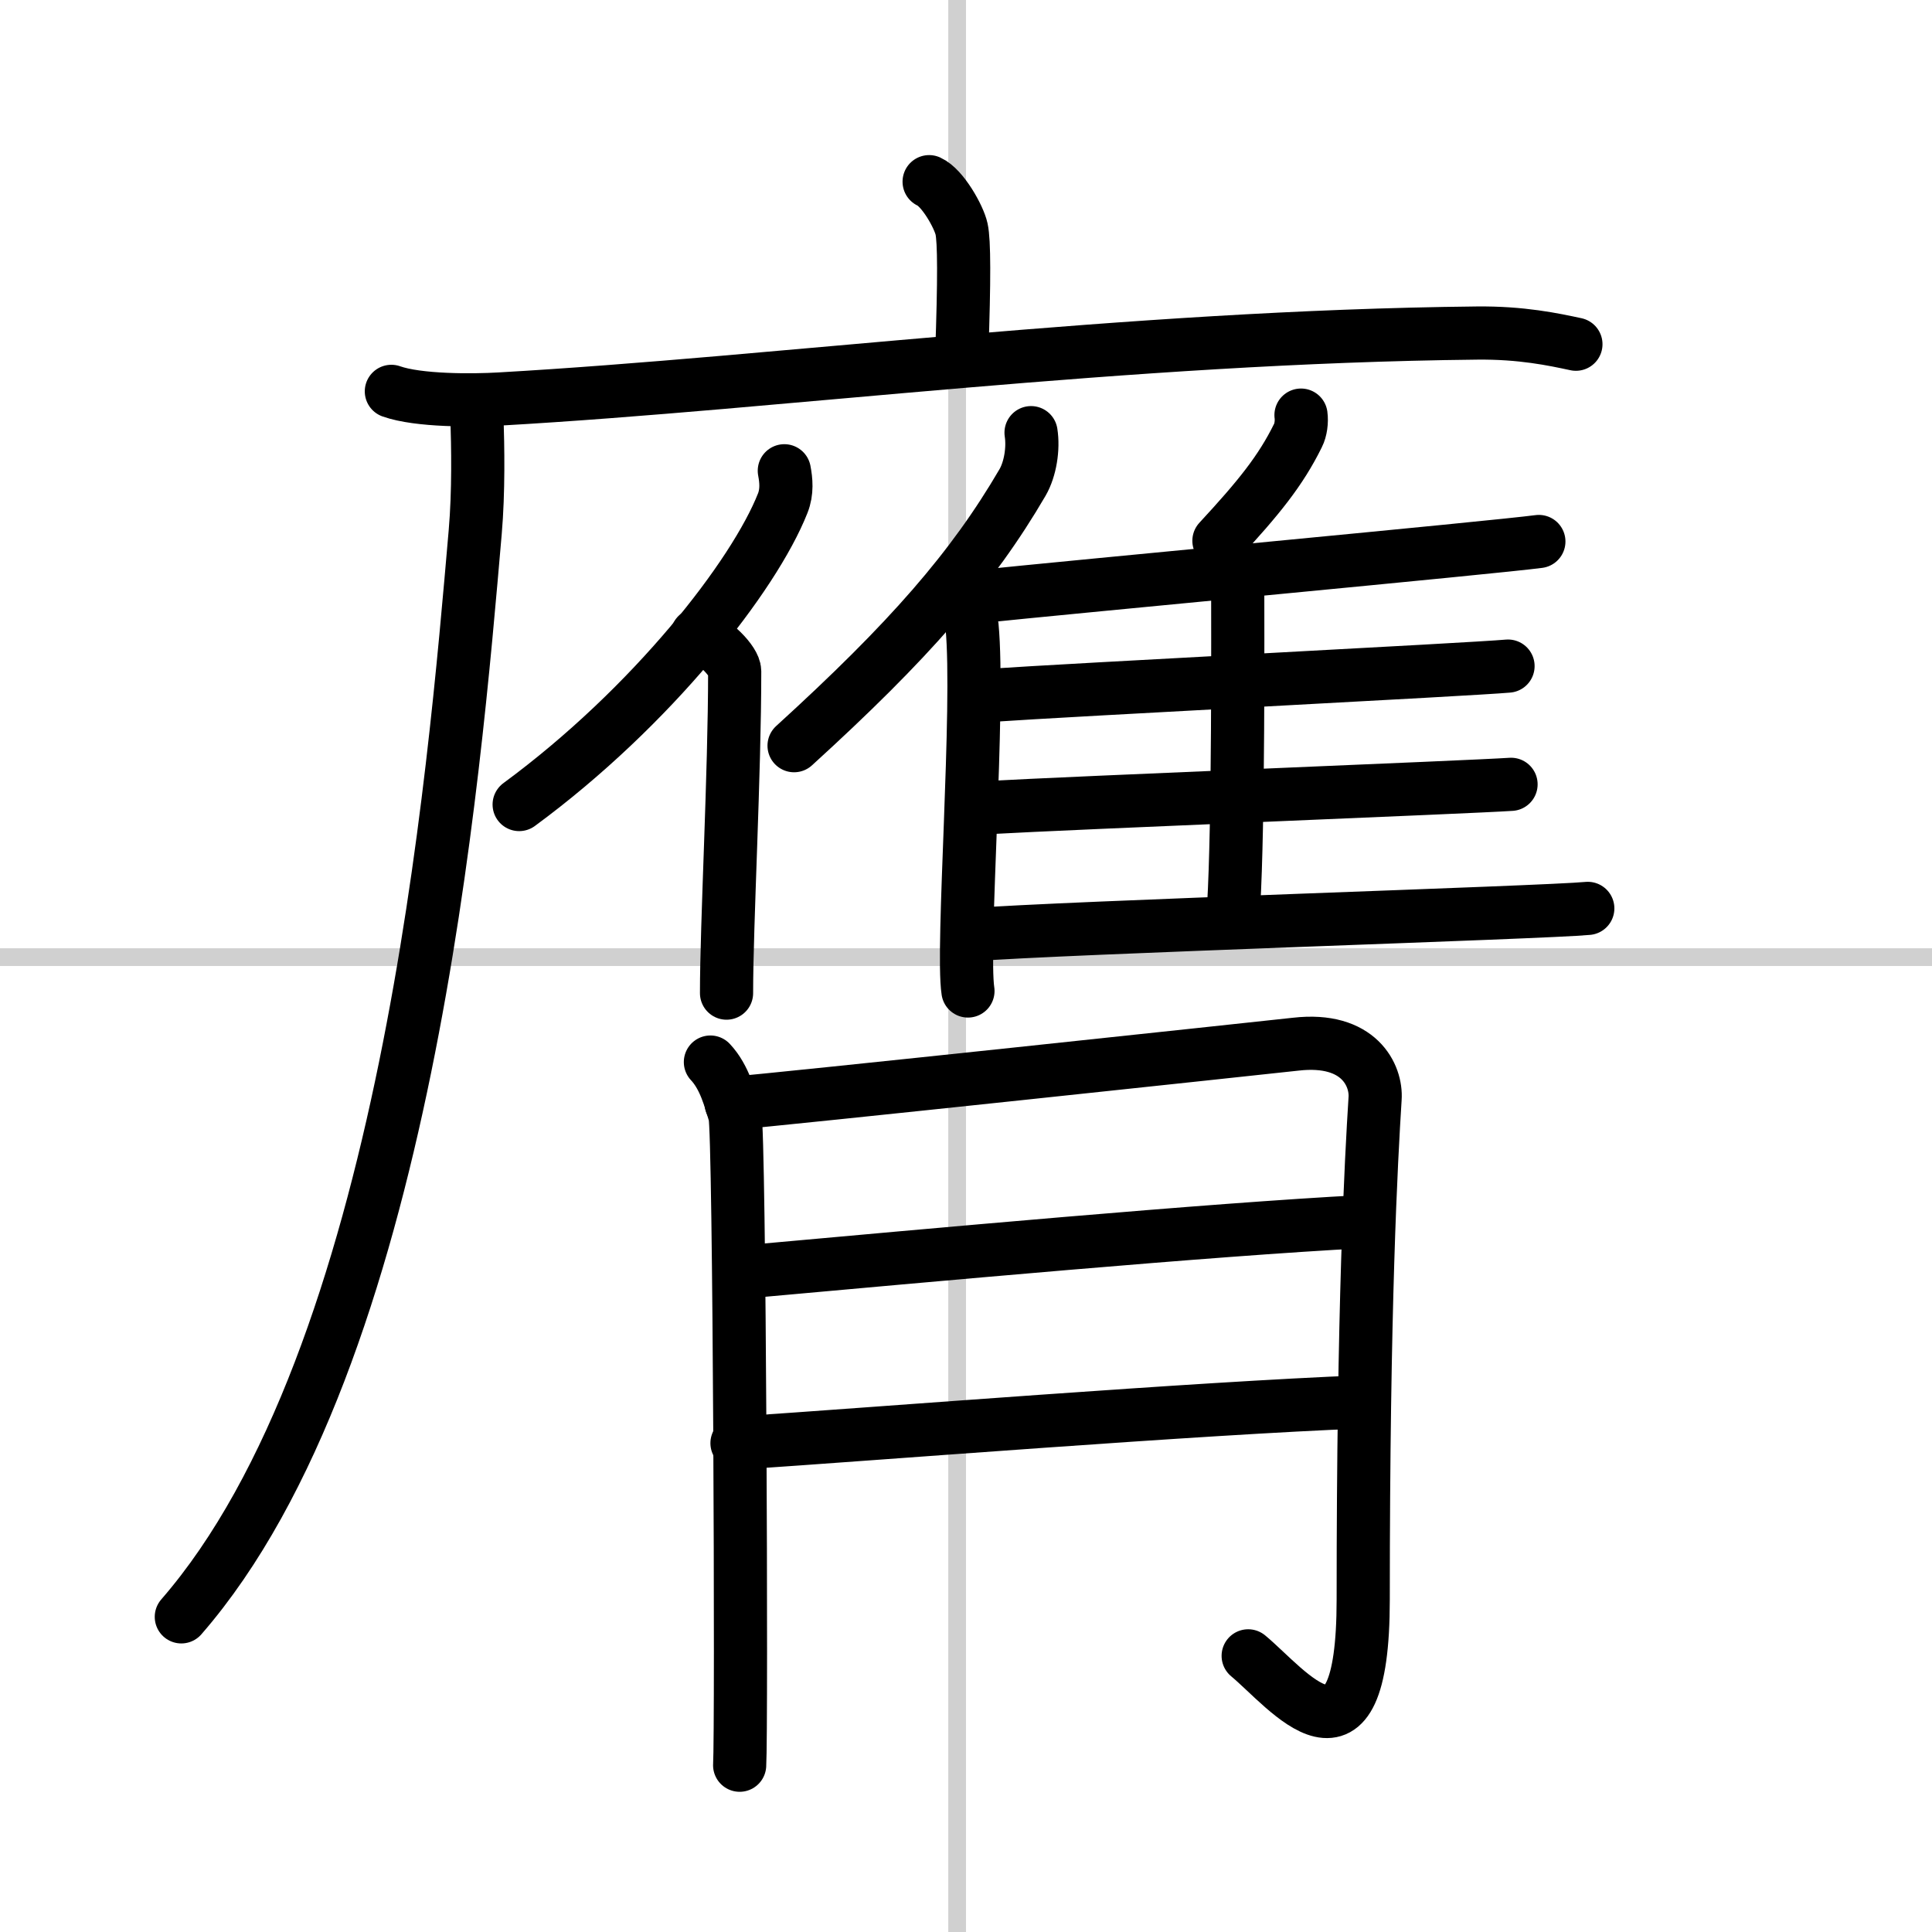
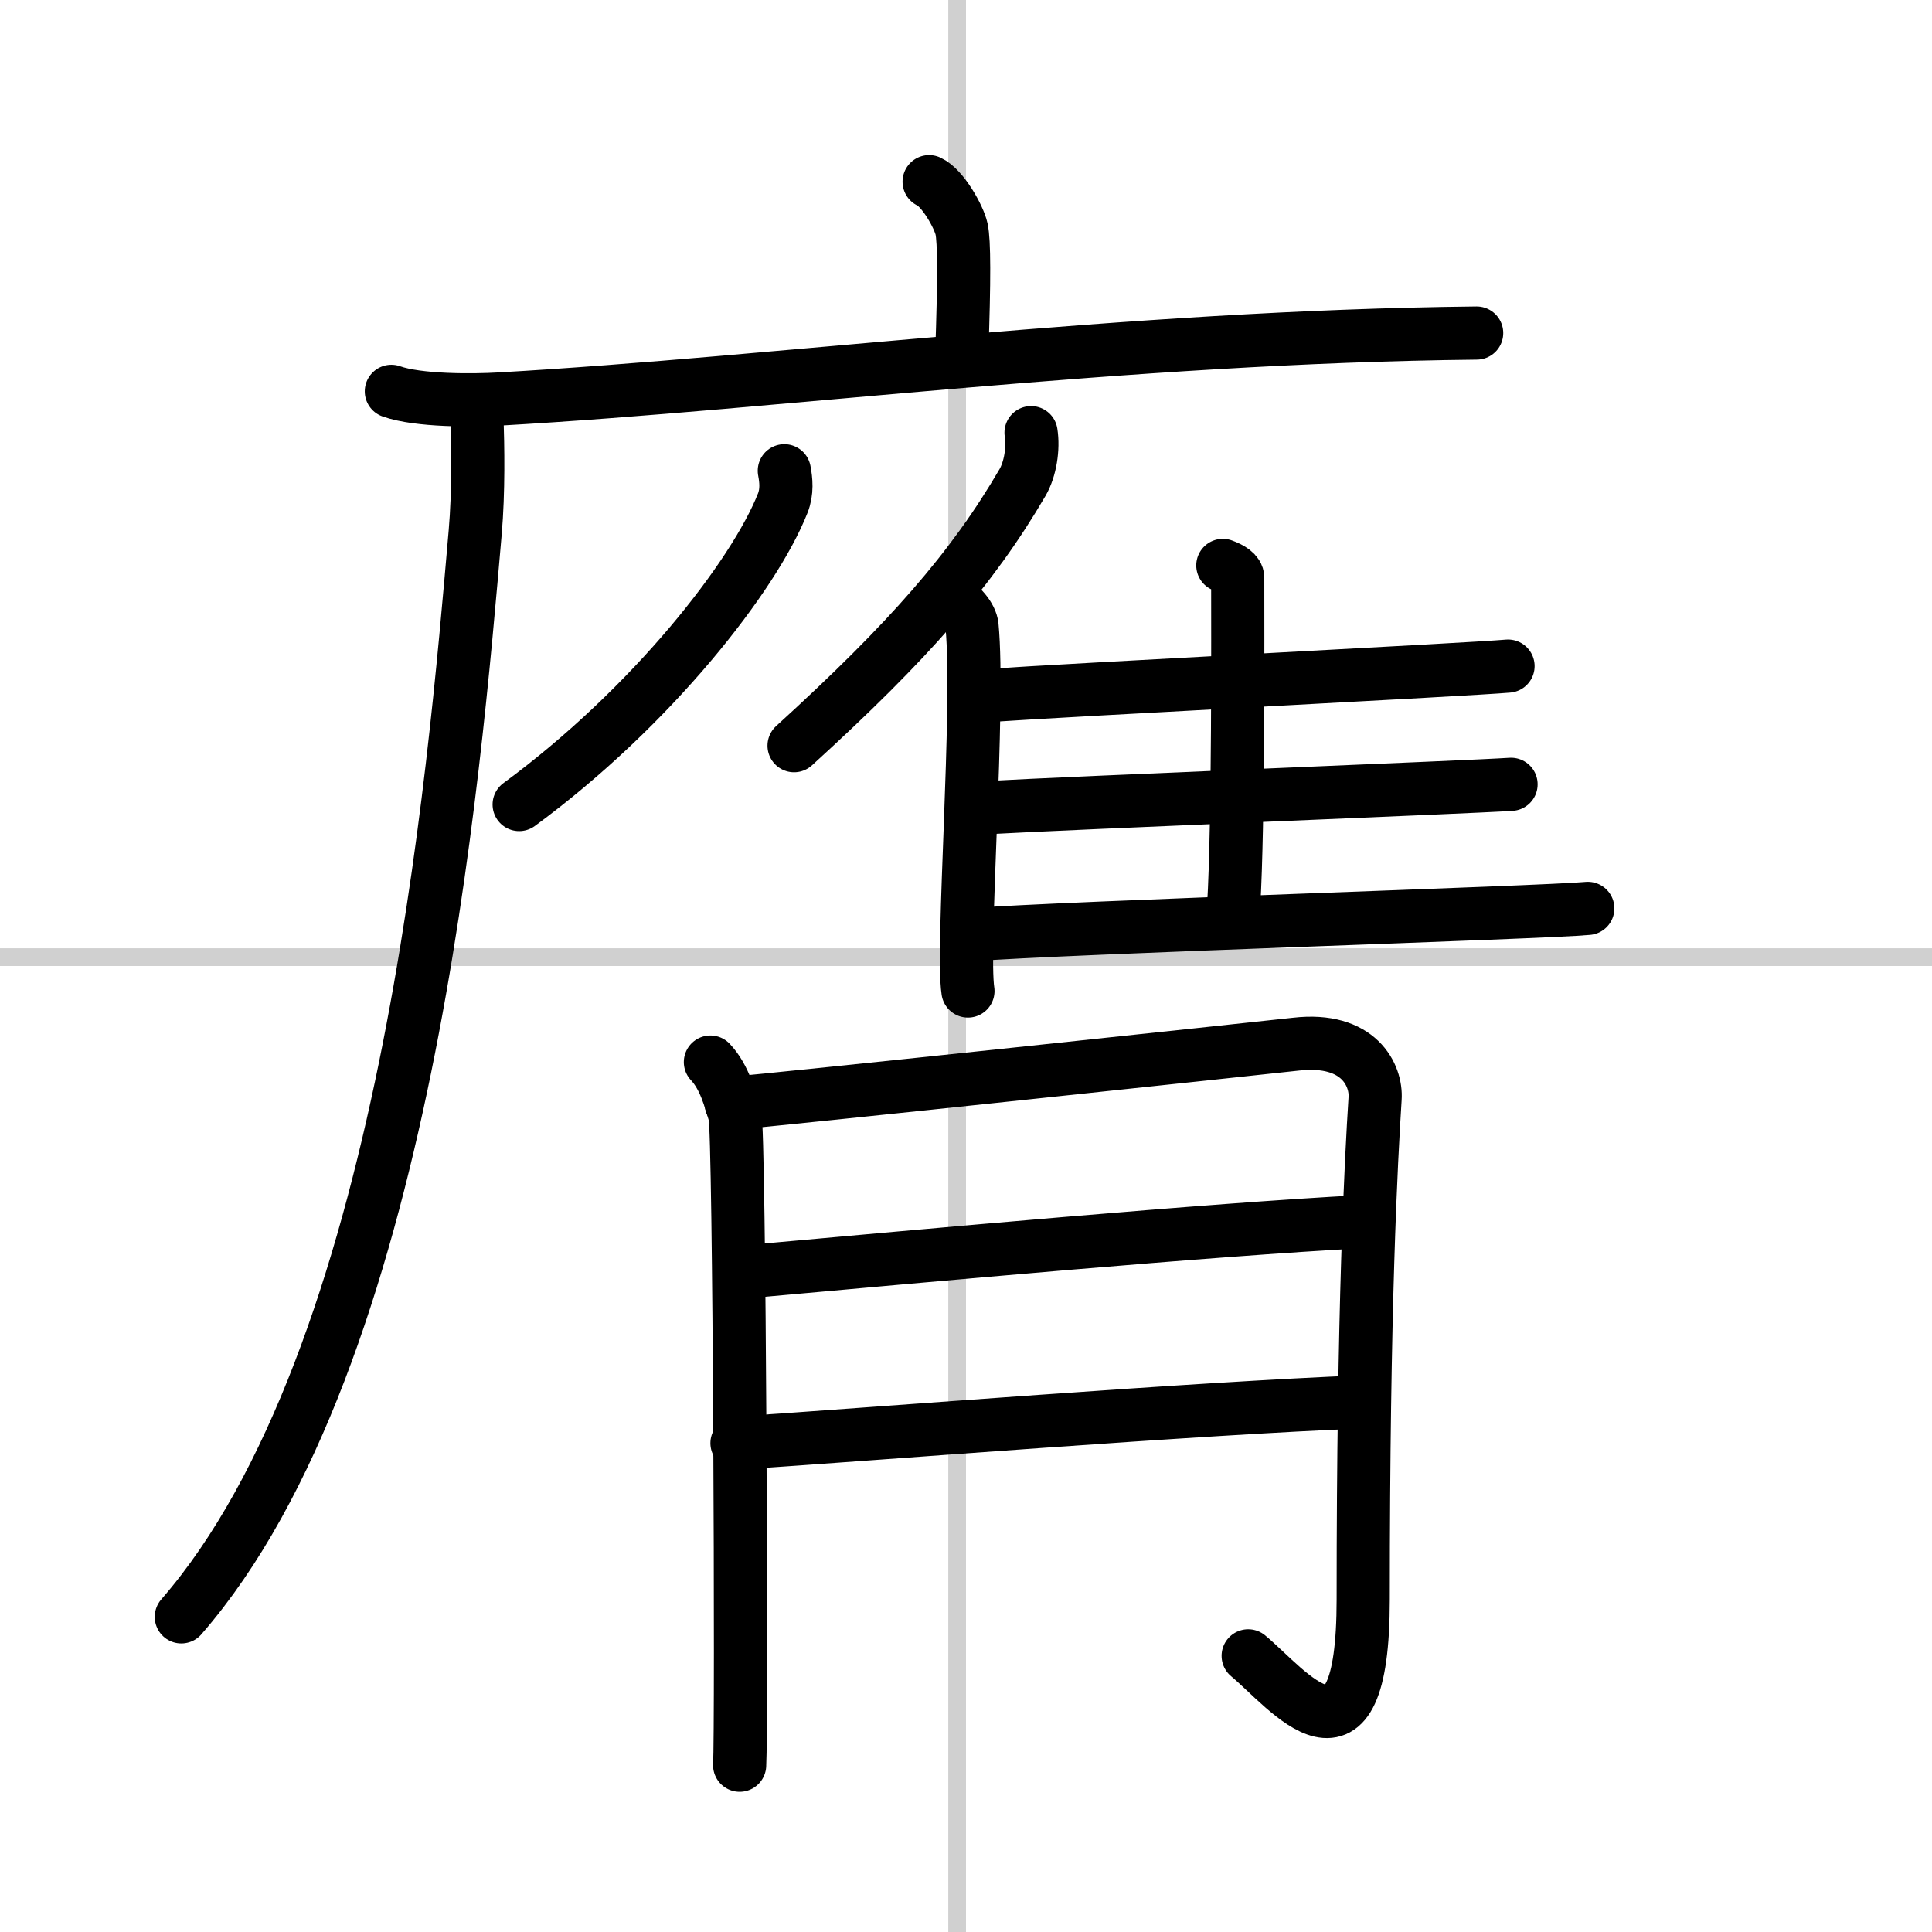
<svg xmlns="http://www.w3.org/2000/svg" width="400" height="400" viewBox="0 0 109 109">
  <rect x="0" y="0" width="109" height="109" fill="#808080" stroke="none" />
  <g fill="none" stroke="#000" stroke-linecap="round" stroke-linejoin="round" stroke-width="3">
    <rect width="100%" height="100%" fill="#fff" stroke="#fff" />
    <line x1="54" x2="54" y2="109" stroke="#d0d0d0" stroke-width="1" />
    <line x2="109" y1="54" y2="54" stroke="#d0d0d0" stroke-width="1" />
    <path d="m52.42 10.25c0.76 0.34 1.68 1.98 1.83 2.67 0.15 0.68 0.16 2.82 0.01 7.08" />
-     <path d="M22.08,22.08c1.52,0.54,4.6,0.52,6.12,0.43C44,21.61,63.5,19,83.31,18.79c2.53-0.03,4.34,0.36,5.6,0.63" />
+     <path d="M22.08,22.08c1.52,0.54,4.6,0.52,6.12,0.43C44,21.61,63.5,19,83.31,18.79" />
    <path d="m26.91 23.58c0.05 1.6 0.1 4.14-0.1 6.45-1.18 13.59-3.85 46.55-16.58 61.19" />
    <path d="m44.25 26.56c0.1 0.52 0.17 1.18-0.09 1.83-1.61 4.08-7.35 11.47-14.87 17" />
-     <path d="m39.33 35.82c0.92 0.27 2.12 1.49 2.12 2.05 0 5.81-0.46 14.26-0.46 18.16" />
    <path d="m58.17 24.41c0.14 0.89-0.04 2.05-0.48 2.81-2.83 4.85-6.41 8.95-12.89 14.85" />
    <path d="m53.48 33.74c0.74 0.33 1.31 1.07 1.36 1.58 0.44 4.61-0.6 18.19-0.23 20.59" />
-     <path d="m73.4 23.42c0.05 0.36-0.01 0.84-0.17 1.15-0.98 1.99-2.22 3.52-4.46 5.94" />
-     <path d="m54.83 33.7c5.93-0.62 29.45-2.81 31.99-3.15" />
    <path d="m68.99 31.9c0.47 0.17 0.84 0.41 0.84 0.7 0 3.01 0.05 13.79-0.23 18.53" />
    <path d="m55.58 39.25c5.24-0.36 27.25-1.47 29.5-1.67" />
    <path d="m55.42 45.58c5.53-0.31 27.46-1.17 29.83-1.33" />
    <path d="m54.58 52.75c5.75-0.44 32.54-1.26 35-1.5" />
    <path d="m40.08 59.92c0.81 0.86 1.11 2.11 1.38 2.97s0.39 34.77 0.27 36.7" />
    <path d="m41.25 62.25c2.68-0.21 29.86-3.12 31.86-3.34 3.58-0.41 4.56 1.78 4.47 3.07-0.22 3.48-0.67 11.67-0.67 28.26 0 10.65-4.26 5.03-6.49 3.18" />
    <path d="m42.46 71.72c9.87-0.89 25.79-2.35 34.46-2.8" />
    <path d="m41.58 81.42c8.09-0.54 25.98-1.97 35.33-2.33" />
  </g>
</svg>